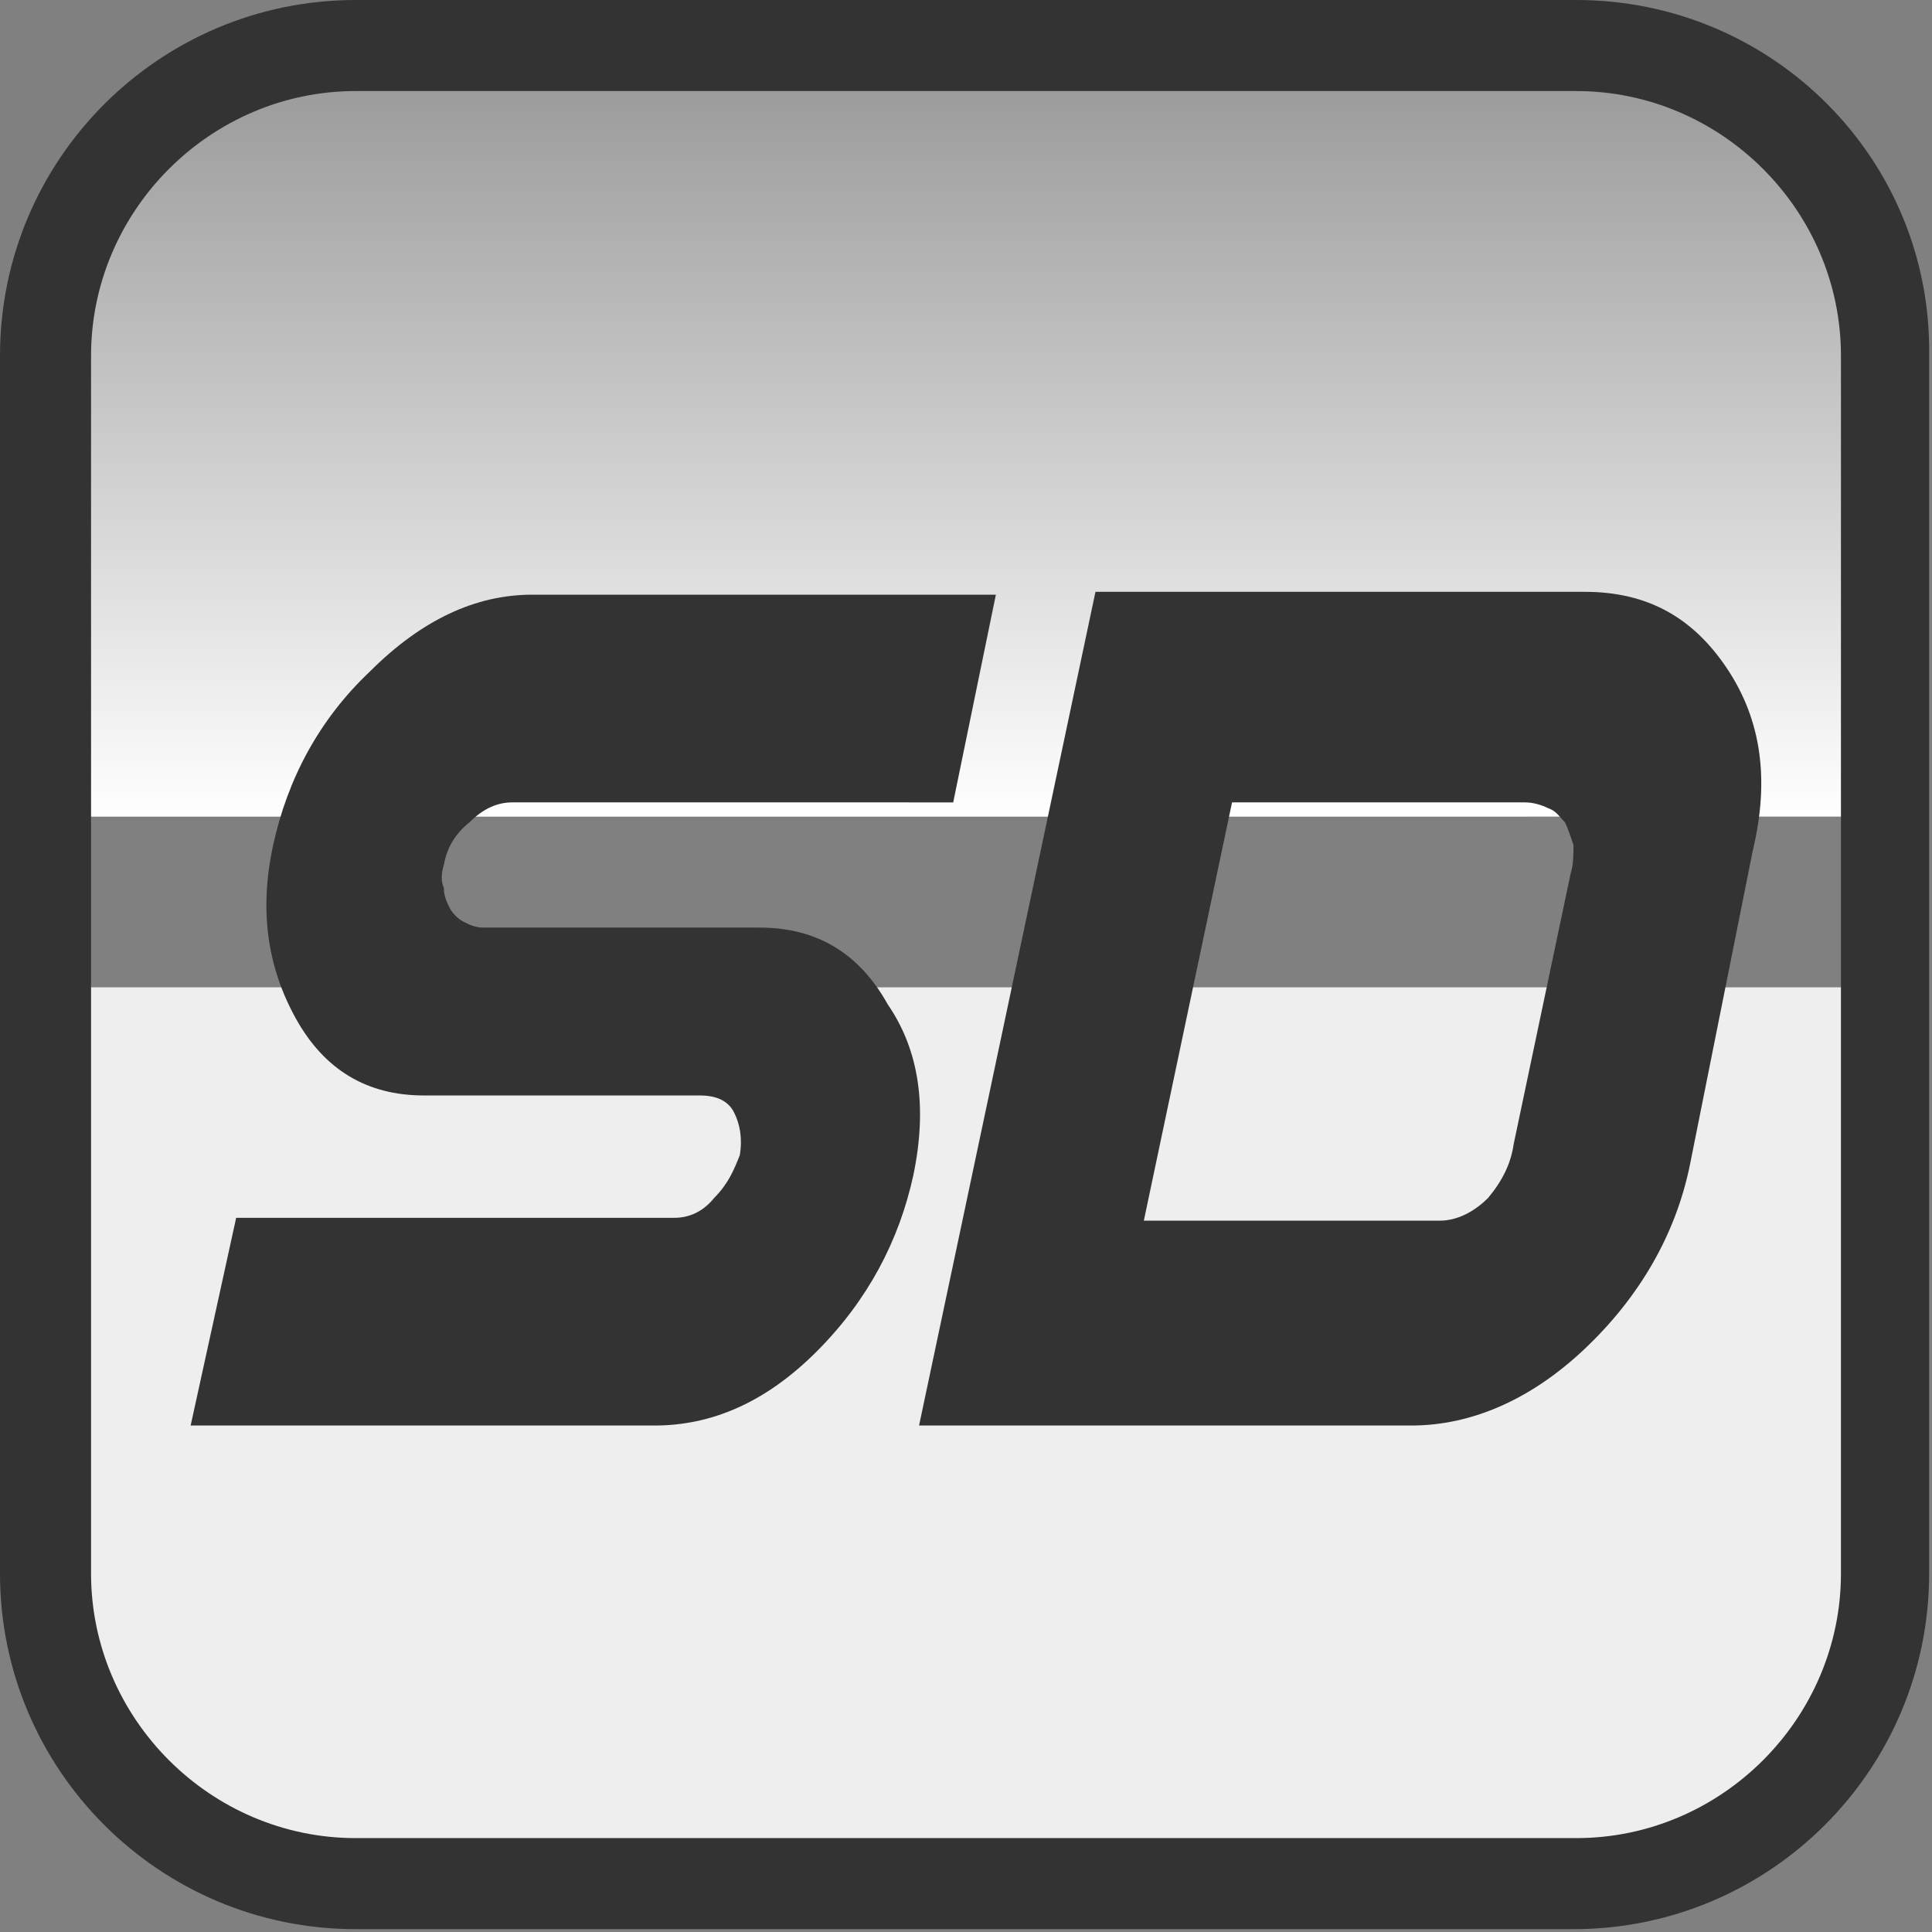
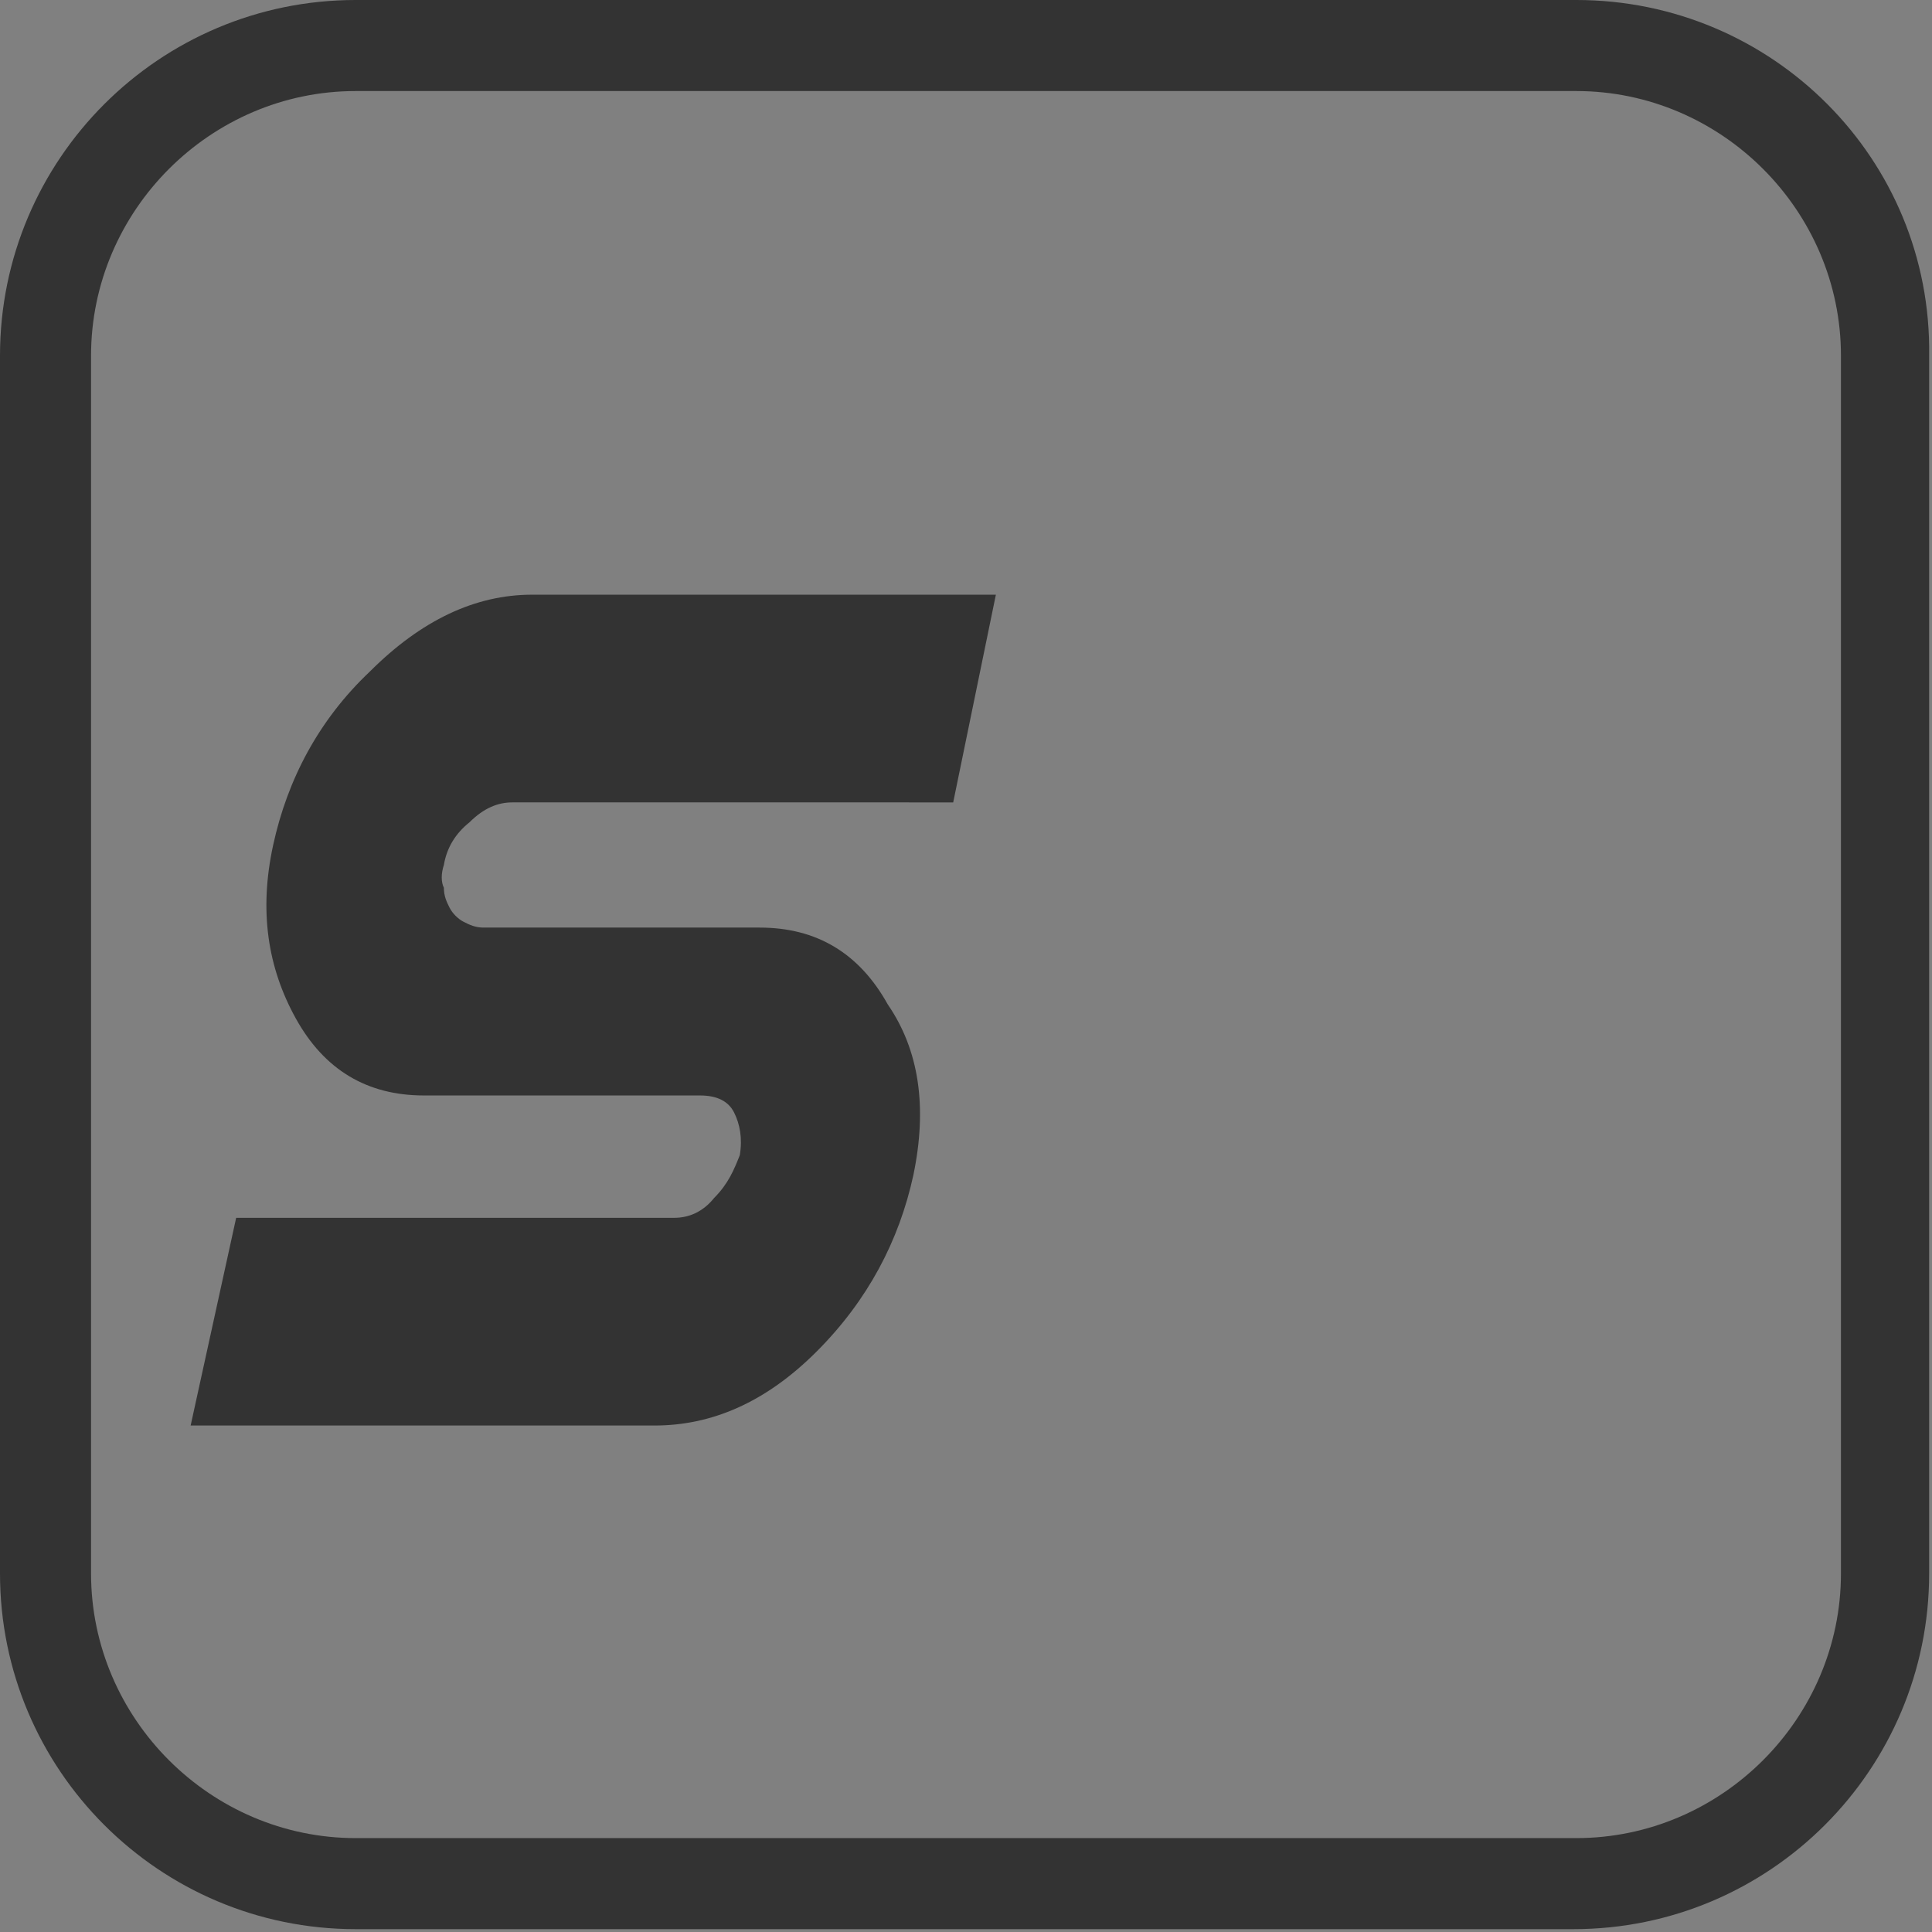
<svg xmlns="http://www.w3.org/2000/svg" version="1.1" id="レイヤー_1" x="0px" y="0px" viewBox="0 0 67.9 67.9" style="enable-background:new 0 0 67.9 67.9;" xml:space="preserve">
  <rect x="0" y="0" width="67.9" height="67.9" fill="#808080" stroke="none" />
  <style type="text/css">
	.st0{fill:url(#SVGID_1_);}
	.st1{fill:#EEEEEE;}
	.st2{fill:#333333;}
</style>
  <g>
    <g>
      <linearGradient id="SVGID_1_" gradientUnits="userSpaceOnUse" x1="33.778" y1="2.177" x2="33.778" y2="28.73">
        <stop offset="0" style="stop-color:#989898" />
        <stop offset="1" style="stop-color:#FFFFFF" />
      </linearGradient>
-       <path class="st0" d="M67,28.7V12c0-5.4-5.5-9.8-12.3-9.8h-42C6,2.2,0.5,6.6,0.5,12v16.7H67z" />
    </g>
    <g>
-       <path class="st1" d="M0.8,34.7v20.4c0,6.6,5.5,12,12.3,12h42c6.8,0,12.3-5.4,12.3-12V34.7H0.8z" />
-     </g>
+       </g>
    <path class="st2" d="M55.4,3.2c5.1,0,9.3,4.2,9.3,9.3v42.8c0,5.1-4.2,9.3-9.3,9.3H12.5c-5.1,0-9.3-4.2-9.3-9.3V12.5   c0-5.1,4.2-9.3,9.3-9.3H55.4 M55.4,0H12.5C5.6,0,0,5.6,0,12.5v42.8c0,6.9,5.6,12.5,12.5,12.5h42.8c6.9,0,12.5-5.6,12.5-12.5V12.5   C67.9,5.6,62.3,0,55.4,0L55.4,0z" />
    <g>
      <path class="st2" d="M32.1,41.3c-0.5,2.3-1.6,4.4-3.4,6.2c-1.8,1.8-3.7,2.6-5.7,2.6H6.7l1.6-7.3h15.4c0.5,0,1-0.2,1.4-0.7    c0.5-0.5,0.7-1,0.9-1.5c0.1-0.6,0-1.1-0.2-1.5s-0.6-0.6-1.2-0.6h-9.7c-2,0-3.5-0.9-4.5-2.7c-1-1.8-1.3-3.8-0.8-6.1    c0.5-2.3,1.6-4.4,3.4-6.1c1.8-1.8,3.7-2.7,5.7-2.7h16.3l-1.5,7.3H18c-0.5,0-1,0.2-1.5,0.7c-0.5,0.4-0.8,0.9-0.9,1.5    c-0.1,0.3-0.1,0.6,0,0.8c0,0.3,0.1,0.5,0.2,0.7c0.1,0.2,0.3,0.4,0.5,0.5c0.2,0.1,0.4,0.2,0.7,0.2h9.7c2,0,3.5,0.9,4.5,2.7    C32.3,36.9,32.6,38.9,32.1,41.3z" />
-       <path class="st2" d="M59.4,40.9c-0.5,2.5-1.8,4.7-3.7,6.5c-1.9,1.8-4,2.7-6.1,2.7H32.3l6.2-29.3h17.2c2.2,0,3.8,0.9,5,2.7    c1.2,1.8,1.5,3.9,0.9,6.4L59.4,40.9z M53.2,40.2l2-9.5c0.1-0.3,0.1-0.7,0.1-1c-0.1-0.3-0.2-0.6-0.3-0.8c-0.2-0.2-0.3-0.4-0.6-0.5    c-0.2-0.1-0.5-0.2-0.8-0.2H43.3l-3.1,14.7h10.4c0.6,0,1.2-0.3,1.7-0.8C52.8,41.5,53.1,40.9,53.2,40.2z" />
    </g>
  </g>
</svg>